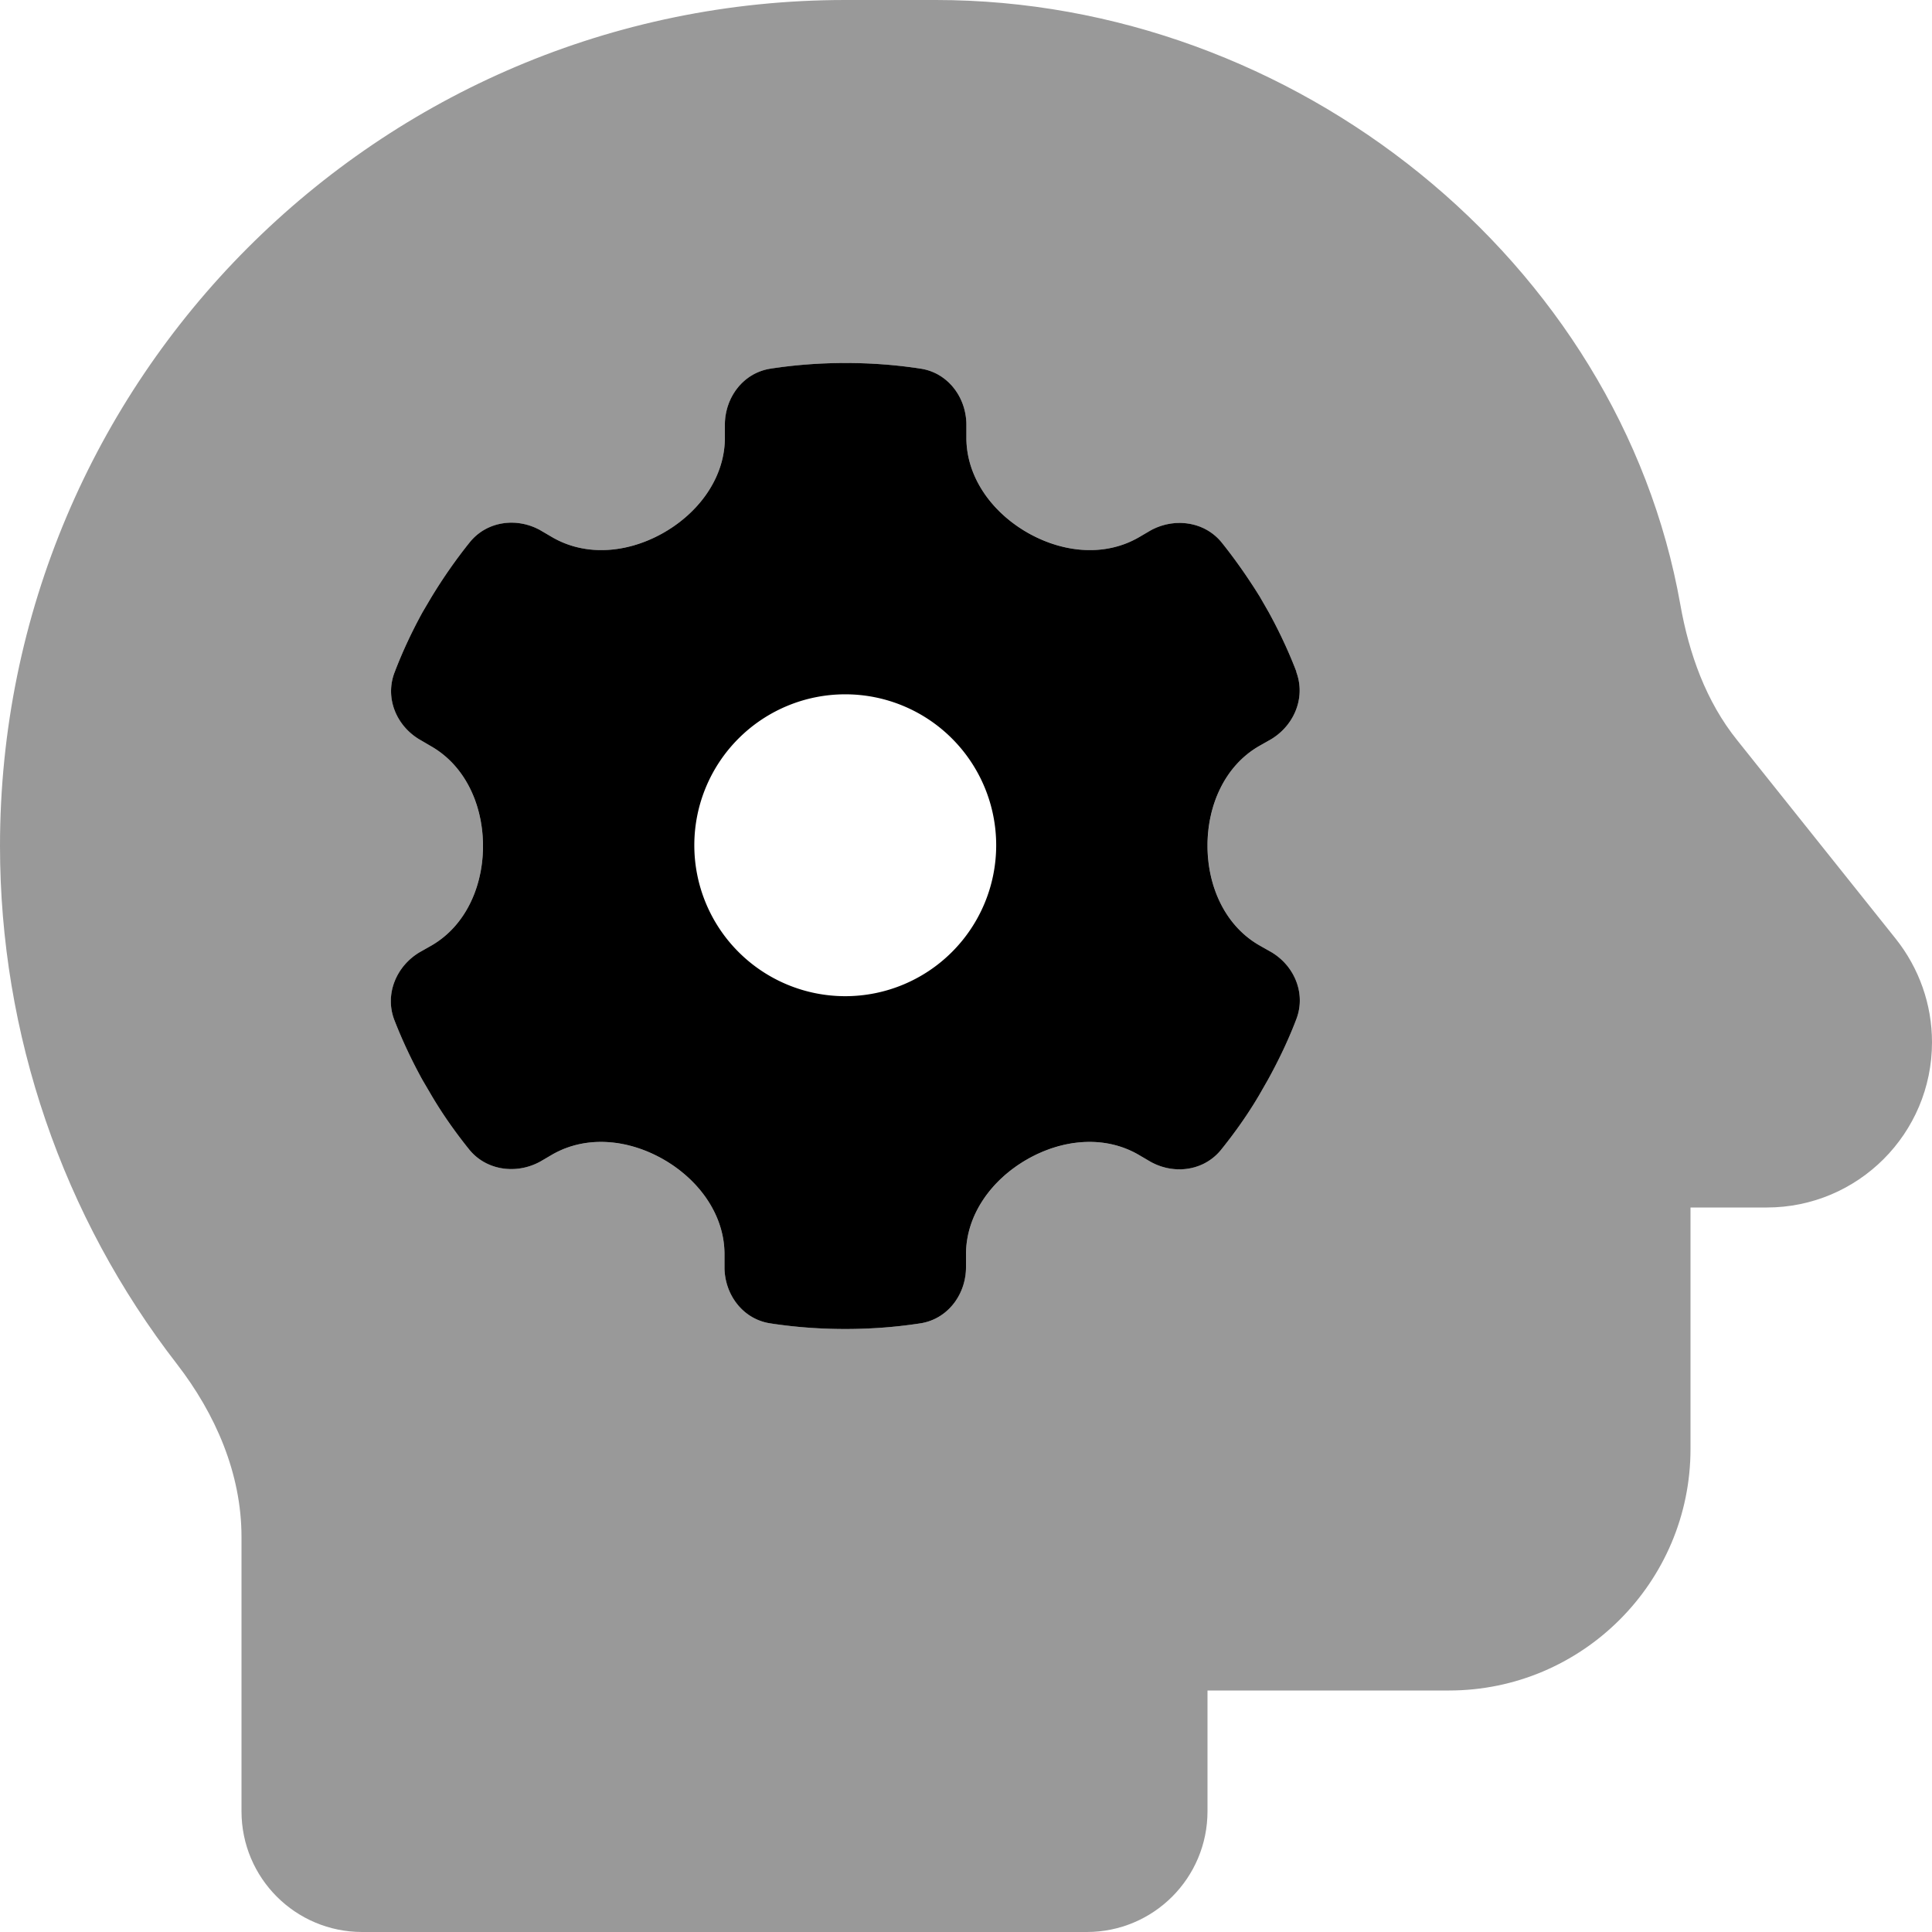
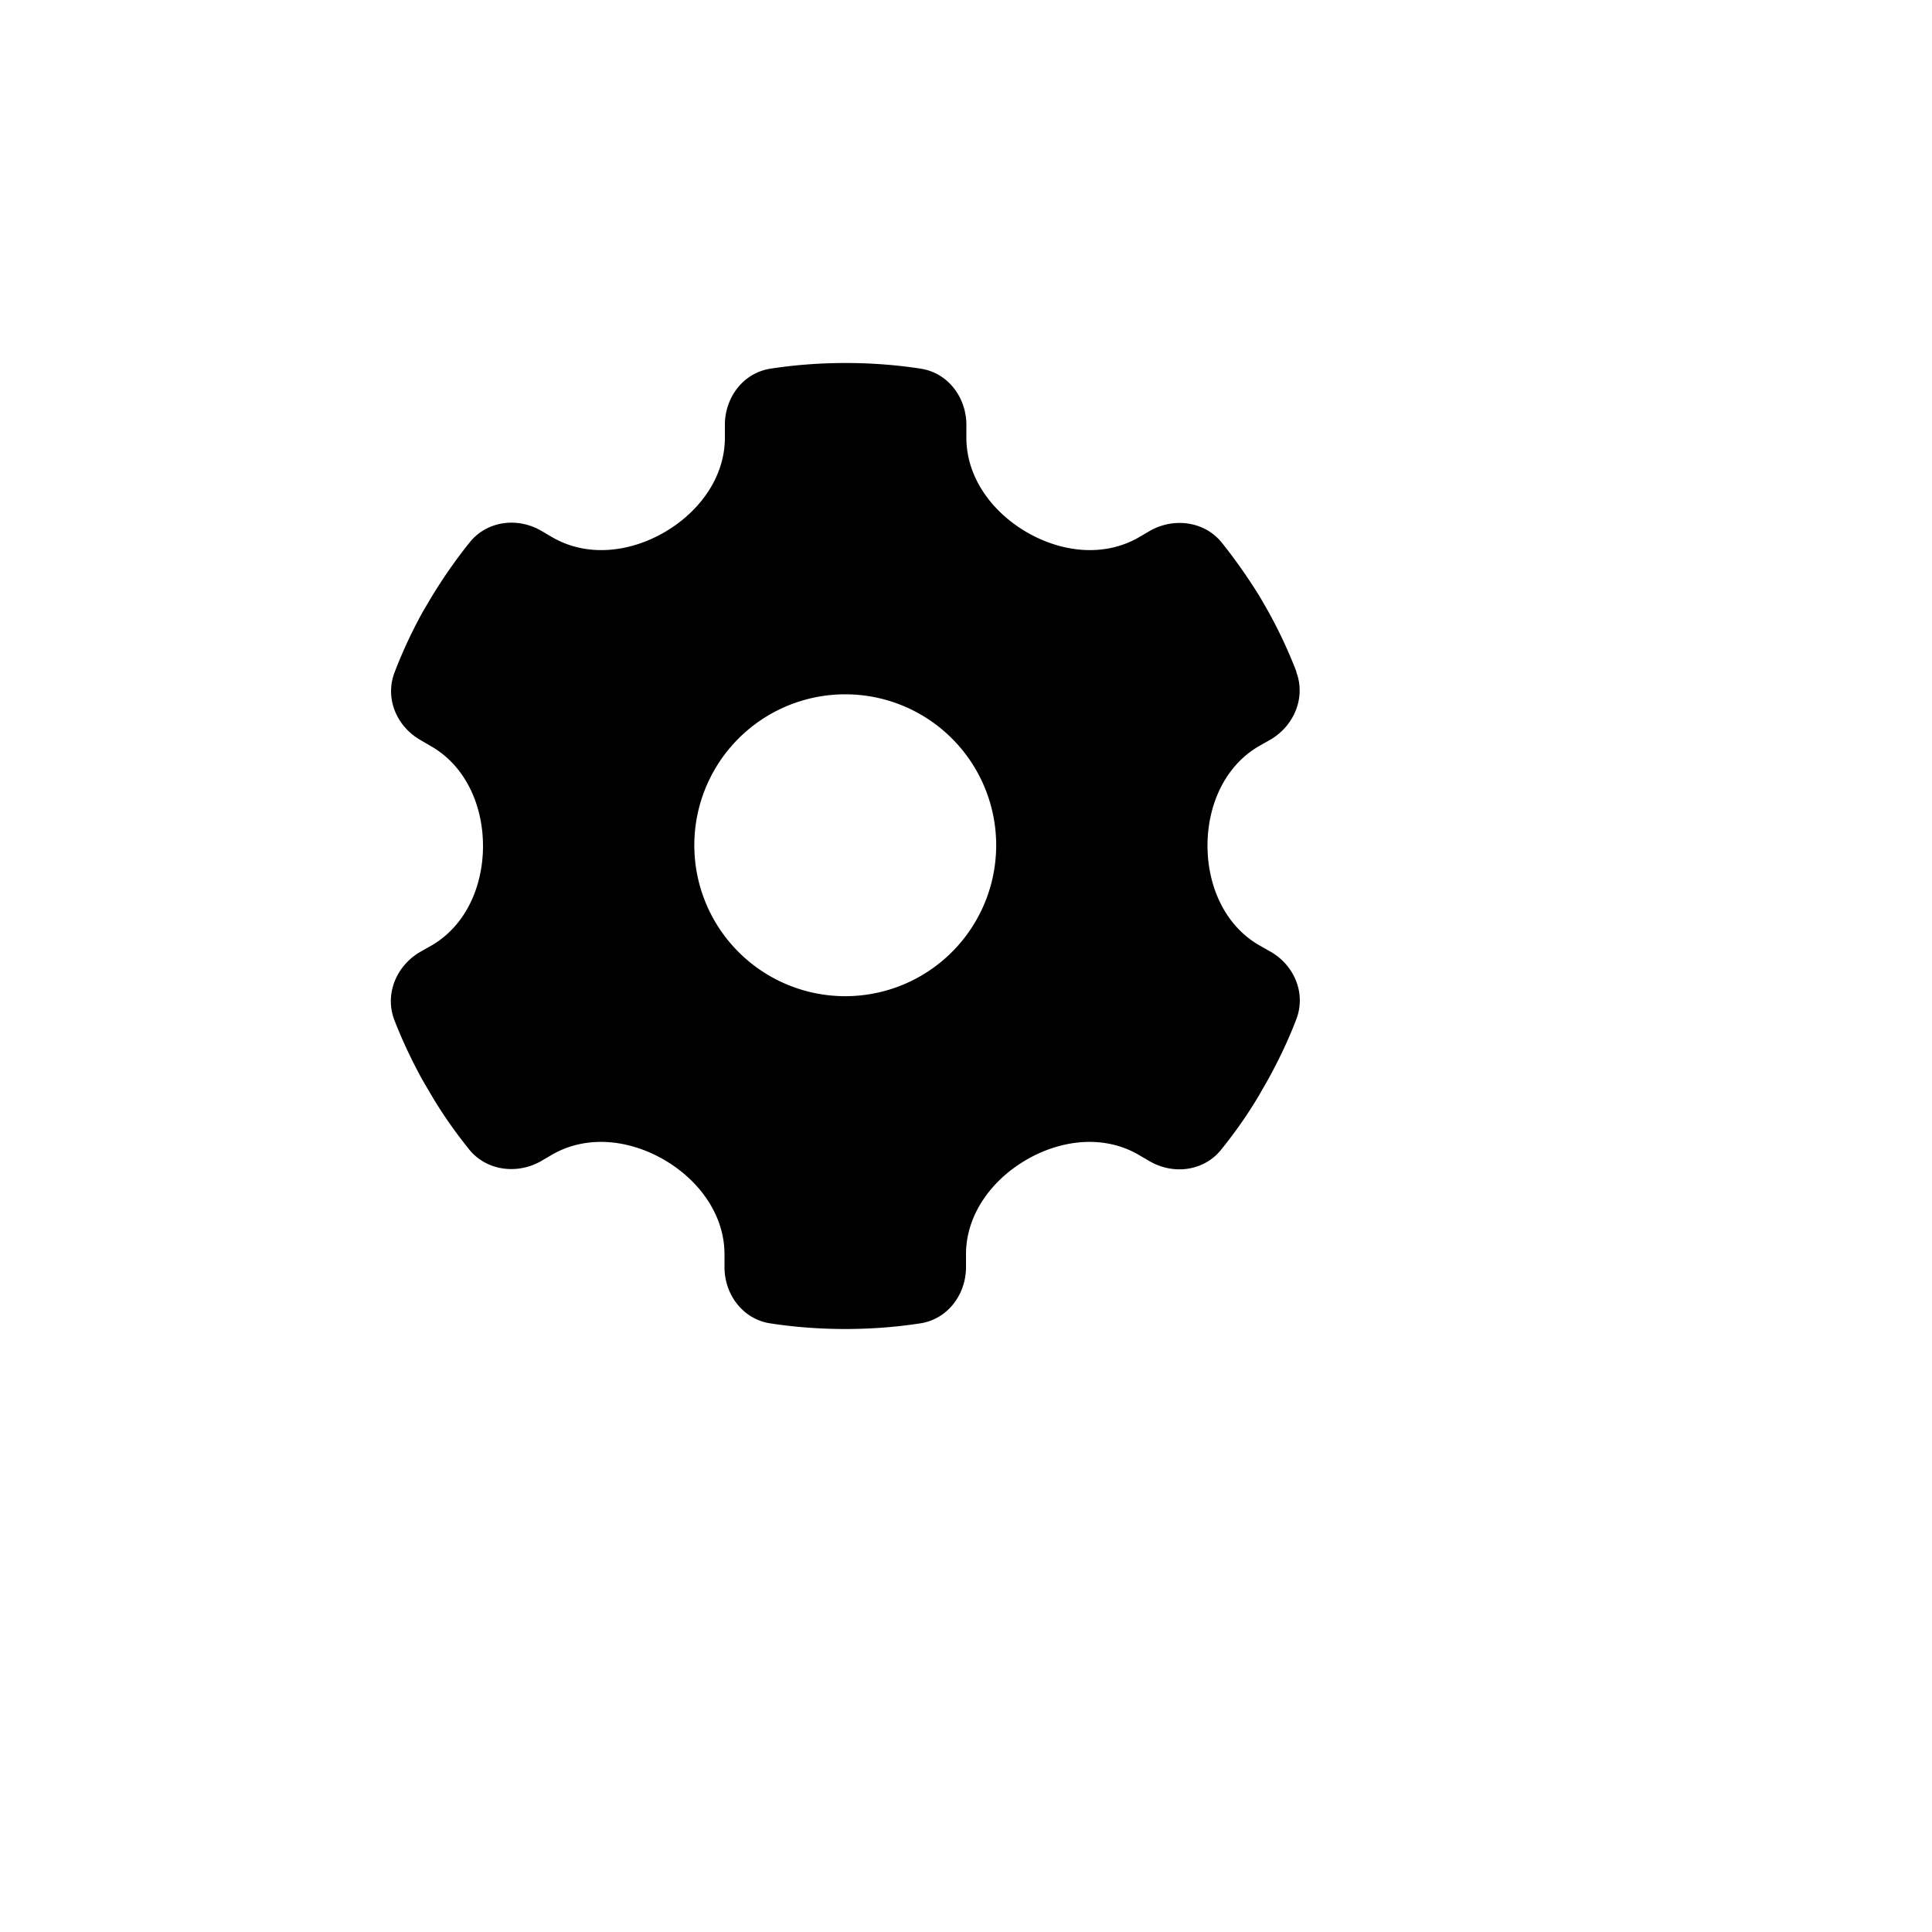
<svg xmlns="http://www.w3.org/2000/svg" viewBox="0 0 512 512">
  <defs>
    <style>.fa-secondary{opacity:.4}</style>
  </defs>
-   <path class="fa-secondary" d="M224 0C100.2 0 0 100.6 0 224.2c0 49.9 16.6 98.2 46.9 137.3c10.2 13.2 17.1 29 17.1 45.8V480c0 17.7 14.3 32 32 32H288c17.7 0 32-14.3 32-32V448h64c35.3 0 64-28.7 64-64V320h20.2c24.2 0 43.8-19.6 43.8-43.8c0-10-3.4-19.6-9.6-27.4l-42-52.6c-8.3-10.3-12.8-23-15.1-36C429.2 69.3 343.2 0 248 0H224zM343.5 178c2.6 6.8-.5 14.3-6.8 18l-3 1.7c-9.2 5.3-13.7 15.8-13.7 26.4s4.5 21.1 13.7 26.4l3 1.7c6.3 3.6 9.5 11.1 6.8 18c-2.1 5.5-4.6 10.7-7.4 15.8l-2.4 4.2c-3 5.1-6.4 9.9-10.1 14.5c-4.6 5.7-12.7 6.7-19 3l-2.9-1.7c-9.2-5.3-20.4-4-29.6 1.3s-16.1 14.5-16.1 25.1v3.4c0 7.3-4.9 13.8-12.1 14.9c-6.5 1-13.1 1.5-19.9 1.5s-13.4-.5-19.9-1.5c-7.2-1.1-12.1-7.6-12.1-14.9v-3.4c0-10.6-6.9-19.8-16.1-25.1s-20.4-6.6-29.6-1.3l-2.9 1.7c-6.3 3.6-14.4 2.6-19-3c-3.7-4.6-7.1-9.4-10.1-14.5l-2.4-4.1c-2.8-5.1-5.3-10.4-7.4-15.8c-2.6-6.8 .5-14.3 6.8-18l3-1.7c9.2-5.3 13.7-15.8 13.7-26.4s-4.5-21.1-13.7-26.4l-2.9-1.7c-6.3-3.6-9.5-11.1-6.8-18c2.1-5.5 4.6-10.8 7.4-15.9l2.3-3.9c3.1-5.1 6.5-10 10.2-14.6c4.6-5.7 12.7-6.7 19-3l2.9 1.7c9.2 5.3 20.4 4 29.6-1.3s16.1-14.5 16.1-25.1v-3.4c0-7.3 4.9-13.8 12.1-14.9c6.5-1 13.1-1.5 19.9-1.5s13.4 .5 19.9 1.5c7.2 1.1 12.1 7.6 12.1 14.9v3.4c0 10.6 6.9 19.8 16.1 25.1s20.4 6.6 29.6 1.3l2.9-1.7c6.3-3.6 14.4-2.6 19 3c3.7 4.6 7.1 9.5 10.2 14.5l2.3 4c2.8 5.1 5.3 10.4 7.4 15.9z" />
  <path class="fa-primary" d="M343.5 178c2.6 6.8-.5 14.3-6.8 18l-3 1.7c-9.2 5.3-13.7 15.8-13.7 26.4s4.5 21.1 13.7 26.4l3 1.7c6.3 3.6 9.5 11.1 6.8 18c-2.1 5.5-4.6 10.7-7.4 15.8l-2.4 4.2c-3 5.1-6.4 9.9-10.1 14.5c-4.6 5.7-12.7 6.7-19 3l-2.9-1.7c-9.2-5.3-20.4-4-29.6 1.3s-16.1 14.5-16.1 25.1v3.4c0 7.3-4.9 13.8-12.1 14.9c-6.5 1-13.1 1.5-19.9 1.5s-13.4-.5-19.9-1.5c-7.2-1.1-12.1-7.6-12.1-14.9v-3.4c0-10.6-6.9-19.8-16.1-25.1s-20.4-6.6-29.6-1.3l-2.9 1.7c-6.3 3.6-14.4 2.6-19-3c-3.7-4.6-7.1-9.4-10.1-14.5l-2.4-4.1c-2.8-5.1-5.3-10.4-7.4-15.8c-2.6-6.8 .5-14.3 6.8-18l3-1.7c9.2-5.3 13.7-15.8 13.7-26.4s-4.5-21.1-13.7-26.4l-2.9-1.7c-6.3-3.6-9.5-11.1-6.8-18c2.1-5.5 4.6-10.8 7.4-15.9l2.3-3.9c3.1-5.1 6.5-10 10.2-14.6c4.6-5.7 12.7-6.7 19-3l2.9 1.7c9.2 5.3 20.4 4 29.6-1.3s16.1-14.5 16.1-25.1v-3.4c0-7.3 4.9-13.8 12.1-14.9c6.5-1 13.1-1.5 19.9-1.5s13.4 .5 19.9 1.5c7.2 1.1 12.1 7.6 12.1 14.9v3.4c0 10.6 6.9 19.8 16.1 25.1s20.4 6.6 29.6 1.3l2.9-1.7c6.3-3.6 14.4-2.6 19 3c3.7 4.6 7.1 9.5 10.2 14.5l2.3 4c2.8 5.1 5.3 10.4 7.4 15.9zM224 264a40 40 0 1 0 0-80 40 40 0 1 0 0 80z" />
</svg>